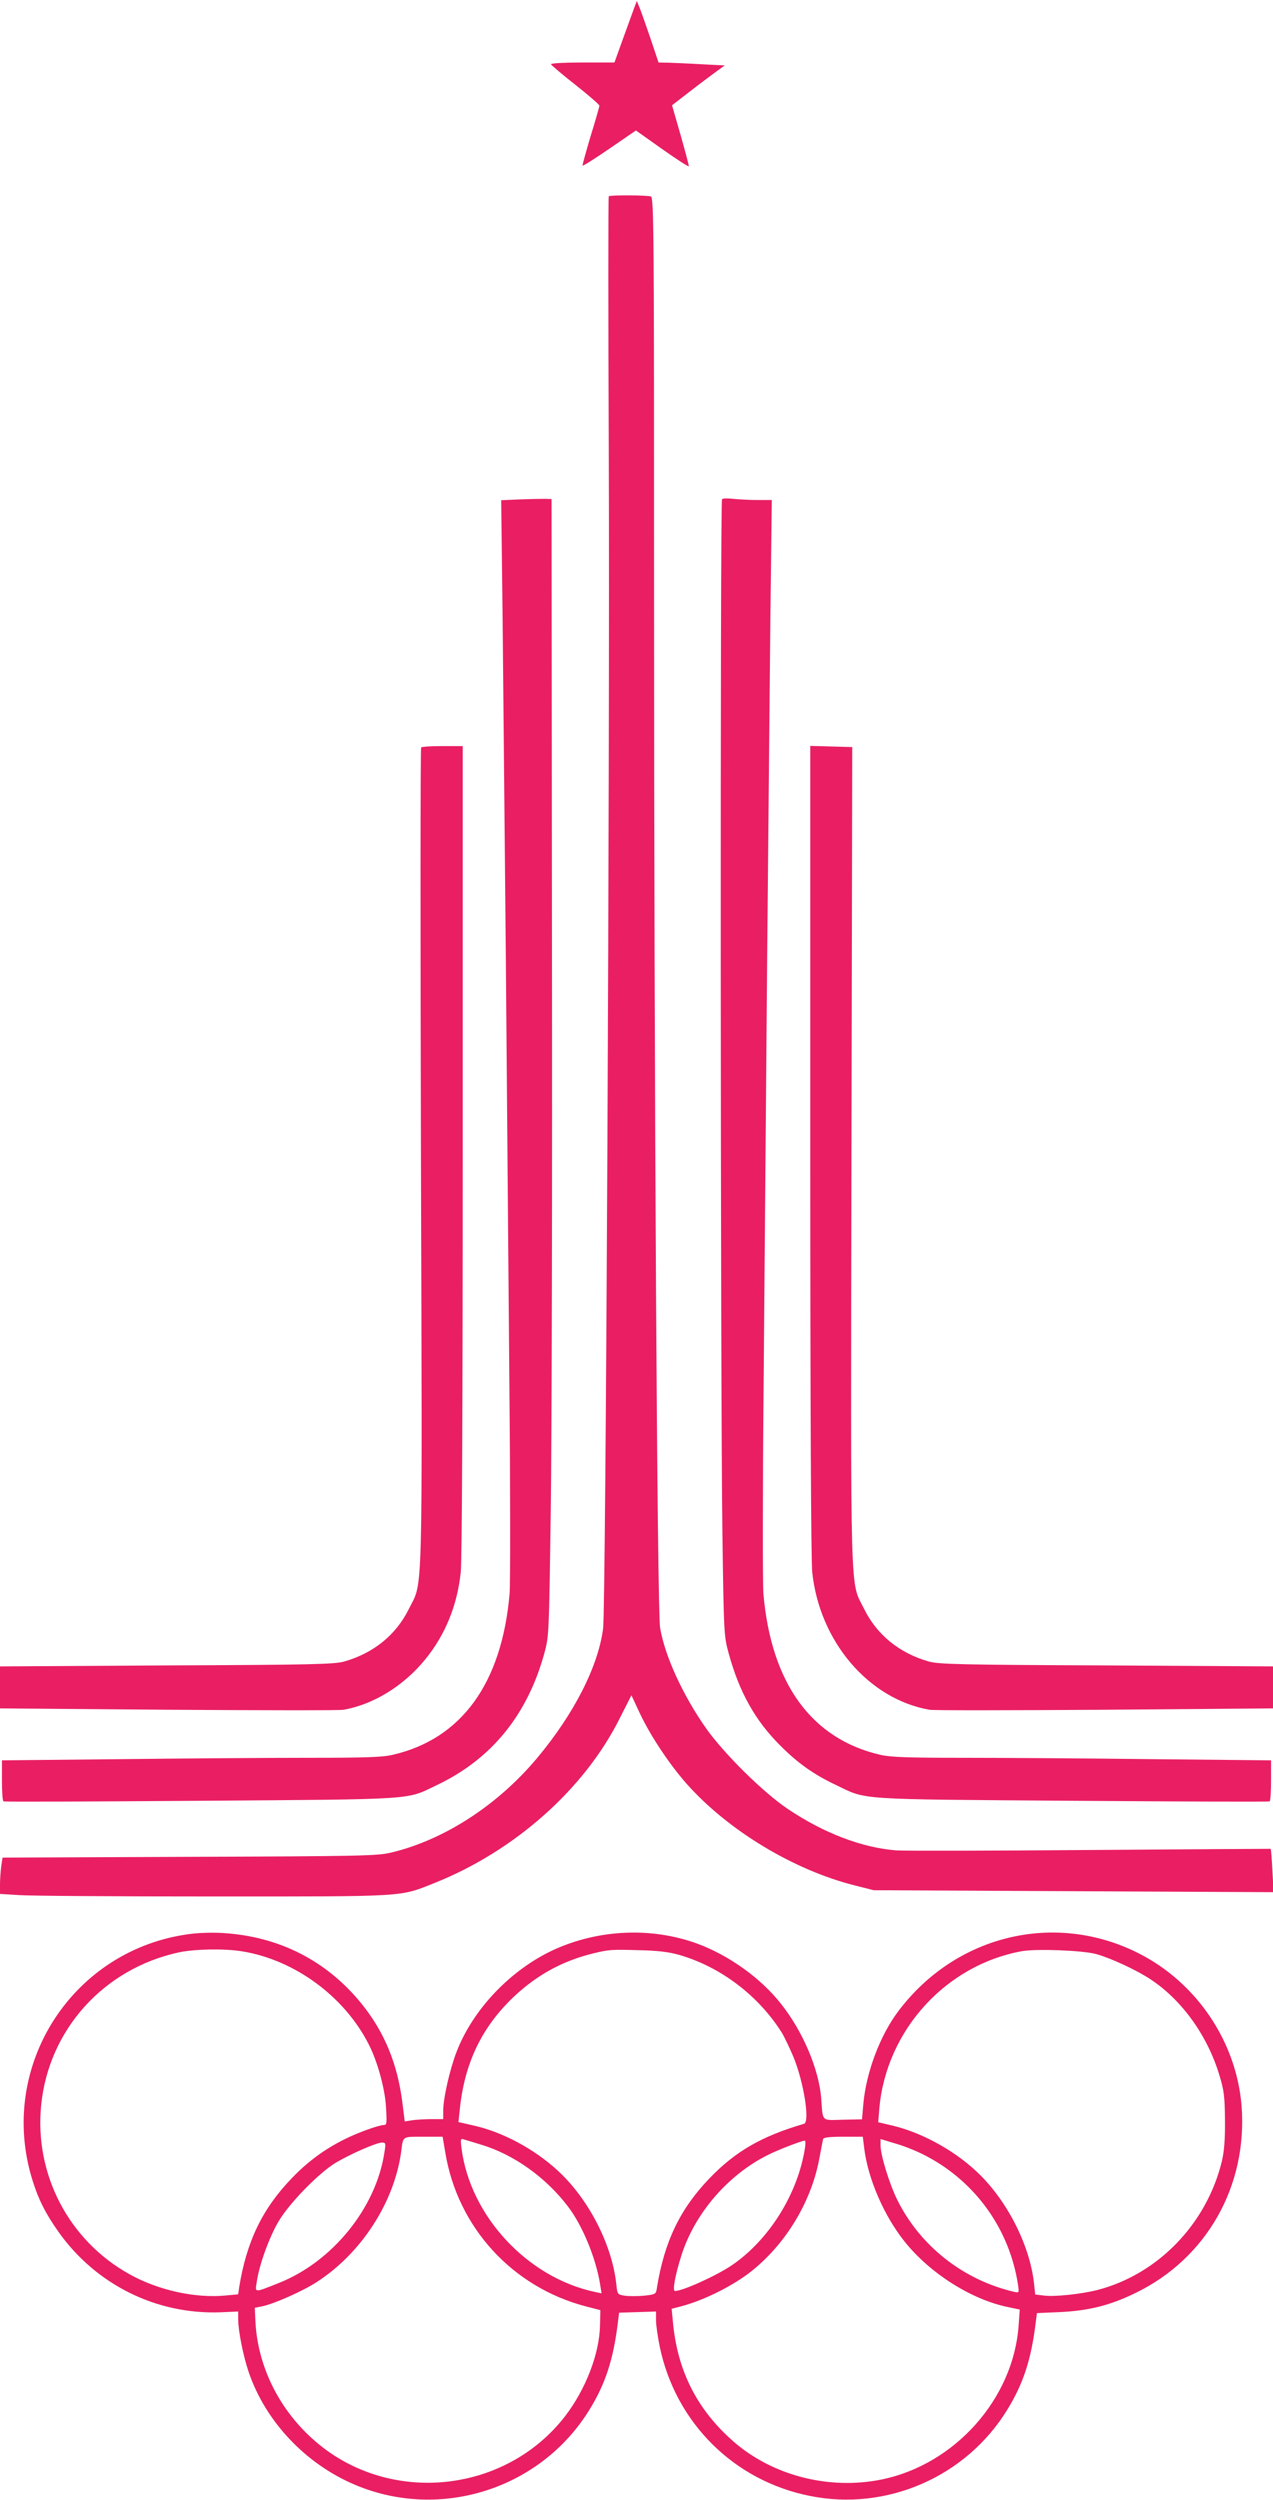
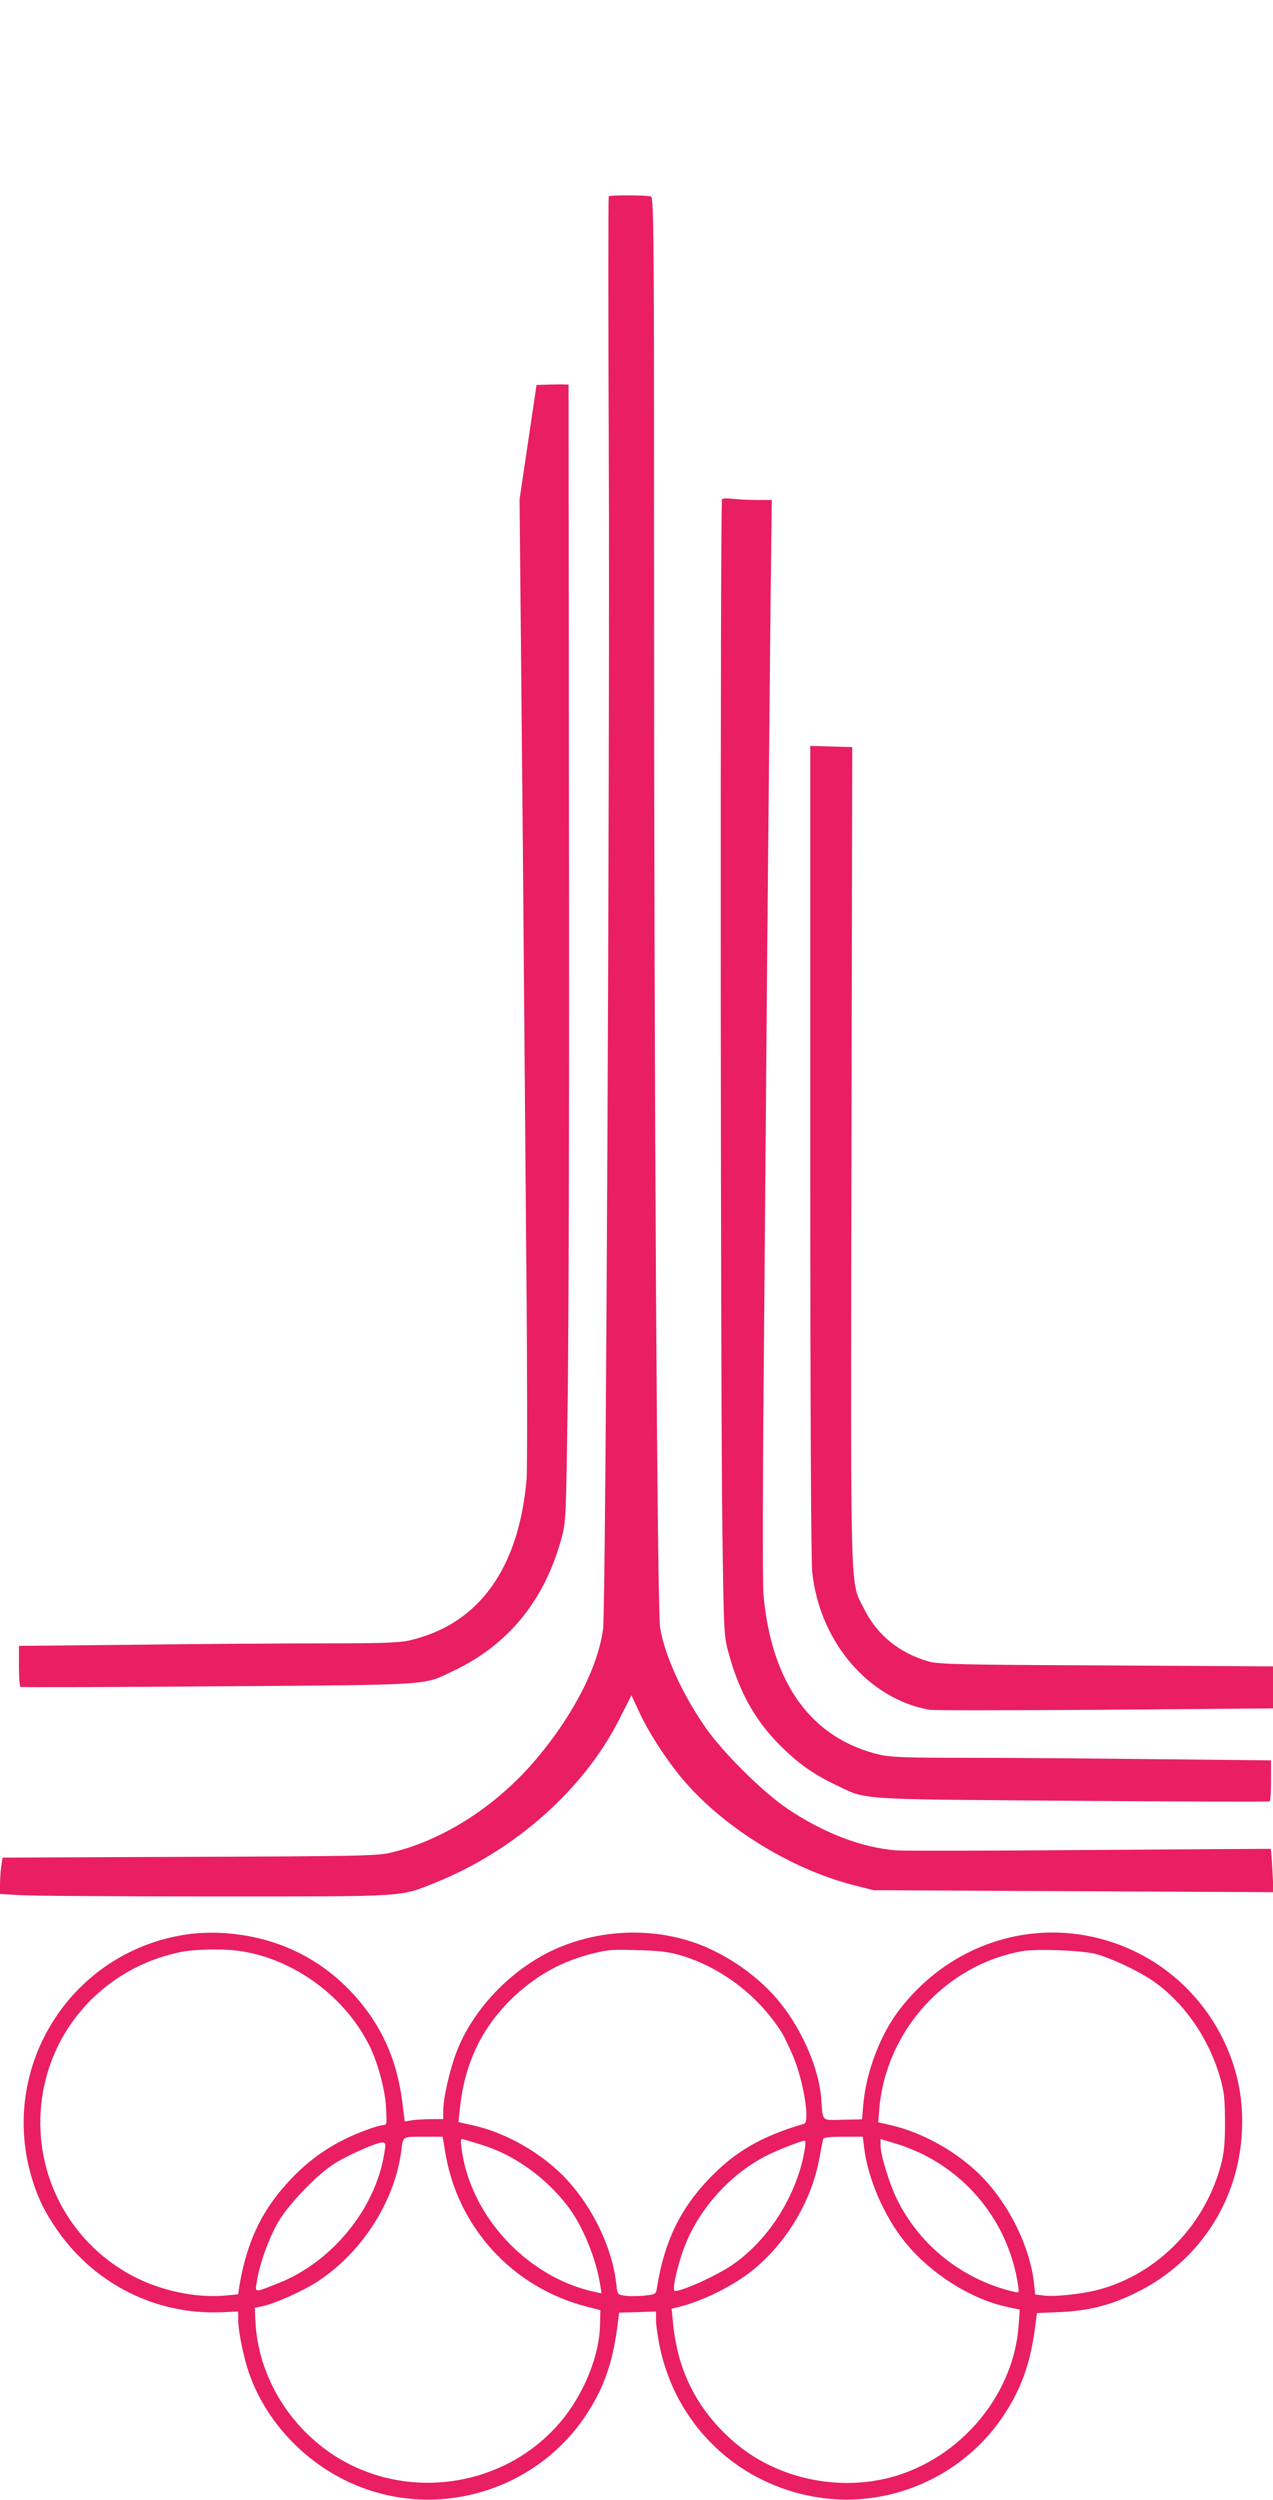
<svg xmlns="http://www.w3.org/2000/svg" version="1.0" width="652pt" height="1280pt" viewBox="0 0 652 1280" preserveAspectRatio="xMidYMid meet">
  <g transform="translate(0,1280) scale(0.1,-0.1)" fill="#e91e63" stroke="none">
-     <path d="M3252 12770 c-5 -14 -31 -85 -57 -157 l-48 -133 -164 0 c-96 0 -163 -4 -161 -9 2 -5 58 -53 126 -106 67 -53 122 -101 122 -106 0 -5 -20 -76 -45 -156 -24 -81 -43 -149 -41 -151 3 -2 65 37 139 88 l134 92 134 -95 c74 -52 135 -92 137 -88 1 3 -18 75 -42 159 l-44 153 92 71 c50 39 111 84 135 102 l43 31 -118 6 c-66 4 -142 7 -170 8 l-51 1 -43 128 c-24 70 -49 141 -56 157 l-12 30 -10 -25z" />
    <path d="M3118 11795 c-3 -3 -3 -594 0 -1313 6 -1540 -15 -5913 -29 -6020 -25 -194 -149 -437 -337 -662 -203 -243 -479 -422 -752 -486 -68 -16 -160 -18 -1031 -21 l-956 -4 -7 -46 c-3 -25 -6 -67 -6 -93 l0 -47 98 -6 c53 -4 502 -7 997 -7 1002 0 949 -3 1133 70 407 163 763 478 944 838 l62 122 43 -92 c53 -113 150 -259 237 -358 212 -240 550 -445 866 -524 l95 -24 1024 -5 1024 -5 -6 110 c-3 60 -7 111 -9 112 -2 0 -417 -2 -923 -6 -506 -4 -954 -5 -995 -2 -176 14 -370 88 -555 212 -125 84 -324 280 -418 412 -118 168 -211 368 -236 515 -15 85 -31 2797 -31 5276 0 1857 -1 2047 -16 2053 -19 7 -209 8 -216 1z" />
-     <path d="M2661 10243 l-94 -4 7 -582 c3 -320 11 -1124 17 -1787 5 -663 14 -1639 18 -2170 5 -531 5 -1008 1 -1060 -40 -460 -247 -744 -600 -825 -51 -12 -143 -15 -431 -15 -201 0 -636 -3 -967 -7 l-602 -6 0 -103 c0 -57 3 -105 8 -107 4 -3 459 -1 1012 3 1119 8 1048 4 1207 80 280 133 464 359 551 675 24 89 24 94 33 740 5 358 8 1667 6 2910 l-2 2260 -35 1 c-19 0 -77 -1 -129 -3z" />
+     <path d="M2661 10243 c3 -320 11 -1124 17 -1787 5 -663 14 -1639 18 -2170 5 -531 5 -1008 1 -1060 -40 -460 -247 -744 -600 -825 -51 -12 -143 -15 -431 -15 -201 0 -636 -3 -967 -7 l-602 -6 0 -103 c0 -57 3 -105 8 -107 4 -3 459 -1 1012 3 1119 8 1048 4 1207 80 280 133 464 359 551 675 24 89 24 94 33 740 5 358 8 1667 6 2910 l-2 2260 -35 1 c-19 0 -77 -1 -129 -3z" />
    <path d="M3698 10244 c-10 -10 -8 -4600 2 -5289 7 -521 8 -532 32 -620 55 -200 136 -345 266 -474 90 -90 171 -147 285 -201 159 -76 88 -72 1207 -80 553 -4 1008 -6 1013 -3 4 2 7 50 7 107 l0 103 -602 6 c-331 4 -766 7 -967 7 -288 0 -380 3 -431 15 -353 81 -560 365 -600 825 -4 52 -4 529 1 1060 4 531 13 1507 18 2170 6 663 14 1467 17 1788 l7 582 -74 0 c-41 0 -96 3 -124 6 -27 3 -53 3 -57 -2z" />
-     <path d="M2157 8973 c-4 -3 -4 -947 -1 -2097 7 -2330 11 -2166 -62 -2314 -65 -132 -180 -226 -331 -269 -51 -14 -159 -17 -911 -20 l-852 -5 0 -107 0 -108 862 -7 c475 -3 879 -4 898 0 153 27 309 123 419 259 103 127 163 276 181 446 6 66 10 814 10 2165 l0 2064 -103 0 c-57 0 -107 -3 -110 -7z" />
    <path d="M4150 6916 c0 -1351 4 -2099 10 -2165 37 -355 288 -650 600 -705 19 -4 423 -3 898 0 l862 7 0 108 0 107 -852 5 c-752 3 -860 6 -911 20 -151 43 -266 137 -331 269 -73 148 -69 -15 -65 2318 l4 2095 -107 3 -108 3 0 -2065z" />
    <path d="M981 2899 c-609 -74 -998 -679 -814 -1264 31 -99 67 -169 131 -260 192 -272 502 -426 831 -414 l91 4 0 -41 c0 -58 26 -188 54 -270 86 -252 291 -470 546 -577 437 -184 950 -20 1199 385 82 133 123 258 146 450 l6 47 95 3 94 3 0 -45 c0 -25 9 -85 19 -135 81 -389 379 -686 768 -764 393 -80 801 97 1012 441 82 133 123 258 146 449 l6 46 117 5 c148 7 257 34 388 98 365 177 575 549 543 959 -27 329 -231 631 -529 781 -429 216 -938 92 -1231 -300 -92 -123 -162 -309 -177 -470 l-7 -81 -98 -2 c-112 -3 -102 -13 -111 110 -12 150 -95 345 -208 486 -103 130 -265 246 -428 306 -234 85 -505 73 -736 -33 -219 -102 -411 -303 -495 -520 -35 -90 -69 -239 -69 -303 l0 -43 -62 0 c-35 0 -79 -3 -99 -6 l-36 -6 -12 96 c-25 199 -91 359 -206 503 -179 223 -425 349 -715 366 -47 3 -118 1 -159 -4z m259 -90 c268 -43 524 -230 649 -477 44 -86 82 -223 88 -319 5 -82 4 -93 -10 -93 -26 0 -135 -39 -202 -73 -103 -51 -191 -116 -272 -201 -150 -156 -230 -323 -268 -557 l-5 -36 -64 -6 c-157 -15 -346 27 -493 109 -311 173 -488 512 -452 867 39 386 321 698 706 781 81 17 233 20 323 5z m2238 -18 c213 -61 407 -209 526 -398 14 -23 41 -80 60 -125 53 -129 85 -333 54 -342 -217 -63 -353 -142 -485 -280 -150 -156 -230 -323 -268 -557 -5 -36 -6 -36 -66 -43 -34 -3 -78 -3 -99 0 -38 6 -38 6 -44 64 -23 202 -144 435 -301 578 -120 110 -281 196 -428 229 l-79 18 7 65 c24 236 112 420 276 576 120 113 250 184 409 223 79 19 92 20 230 16 99 -2 155 -9 208 -24z m2137 4 c75 -21 207 -82 279 -130 160 -106 291 -288 352 -492 23 -76 27 -107 28 -228 1 -101 -4 -160 -16 -211 -78 -321 -328 -579 -638 -659 -83 -21 -222 -36 -276 -28 l-42 5 -6 58 c-23 202 -144 435 -301 578 -118 108 -278 194 -424 229 l-73 17 6 73 c36 398 341 733 731 803 75 13 310 4 380 -15z m-3335 -1012 c62 -386 344 -695 725 -793 l70 -18 -2 -80 c-3 -143 -73 -325 -178 -462 -305 -396 -896 -458 -1276 -133 -187 159 -301 388 -311 622 l-3 65 40 8 c60 13 203 76 276 123 229 147 399 409 434 670 10 79 4 75 113 75 l99 0 13 -77z m2146 20 c19 -158 102 -349 208 -481 130 -162 340 -295 527 -334 l62 -13 -6 -83 c-27 -374 -326 -710 -701 -787 -270 -55 -560 20 -760 195 -187 164 -288 364 -310 617 l-6 62 43 11 c114 29 259 100 355 173 182 140 316 359 358 583 9 49 18 95 20 102 2 8 32 12 103 12 l100 0 7 -57z m-1961 16 c166 -50 329 -166 443 -315 76 -99 145 -268 166 -402 l7 -44 -33 7 c-346 73 -639 388 -684 734 -6 49 -5 53 12 47 10 -3 51 -15 89 -27z m2283 -60 c252 -134 423 -376 466 -657 6 -42 6 -42 -21 -36 -260 61 -481 235 -598 472 -40 81 -85 228 -85 277 l0 33 83 -25 c45 -13 115 -42 155 -64z m-625 44 c-36 -234 -183 -470 -373 -600 -79 -54 -253 -133 -293 -133 -14 0 1 82 34 185 68 212 236 408 439 510 50 26 175 74 192 75 4 0 4 -17 1 -37z m-2155 -29 c-44 -281 -267 -555 -540 -663 -128 -51 -122 -51 -113 5 12 86 63 227 111 309 55 94 209 252 296 303 74 44 207 102 234 102 20 0 21 -3 12 -56z" />
  </g>
</svg>